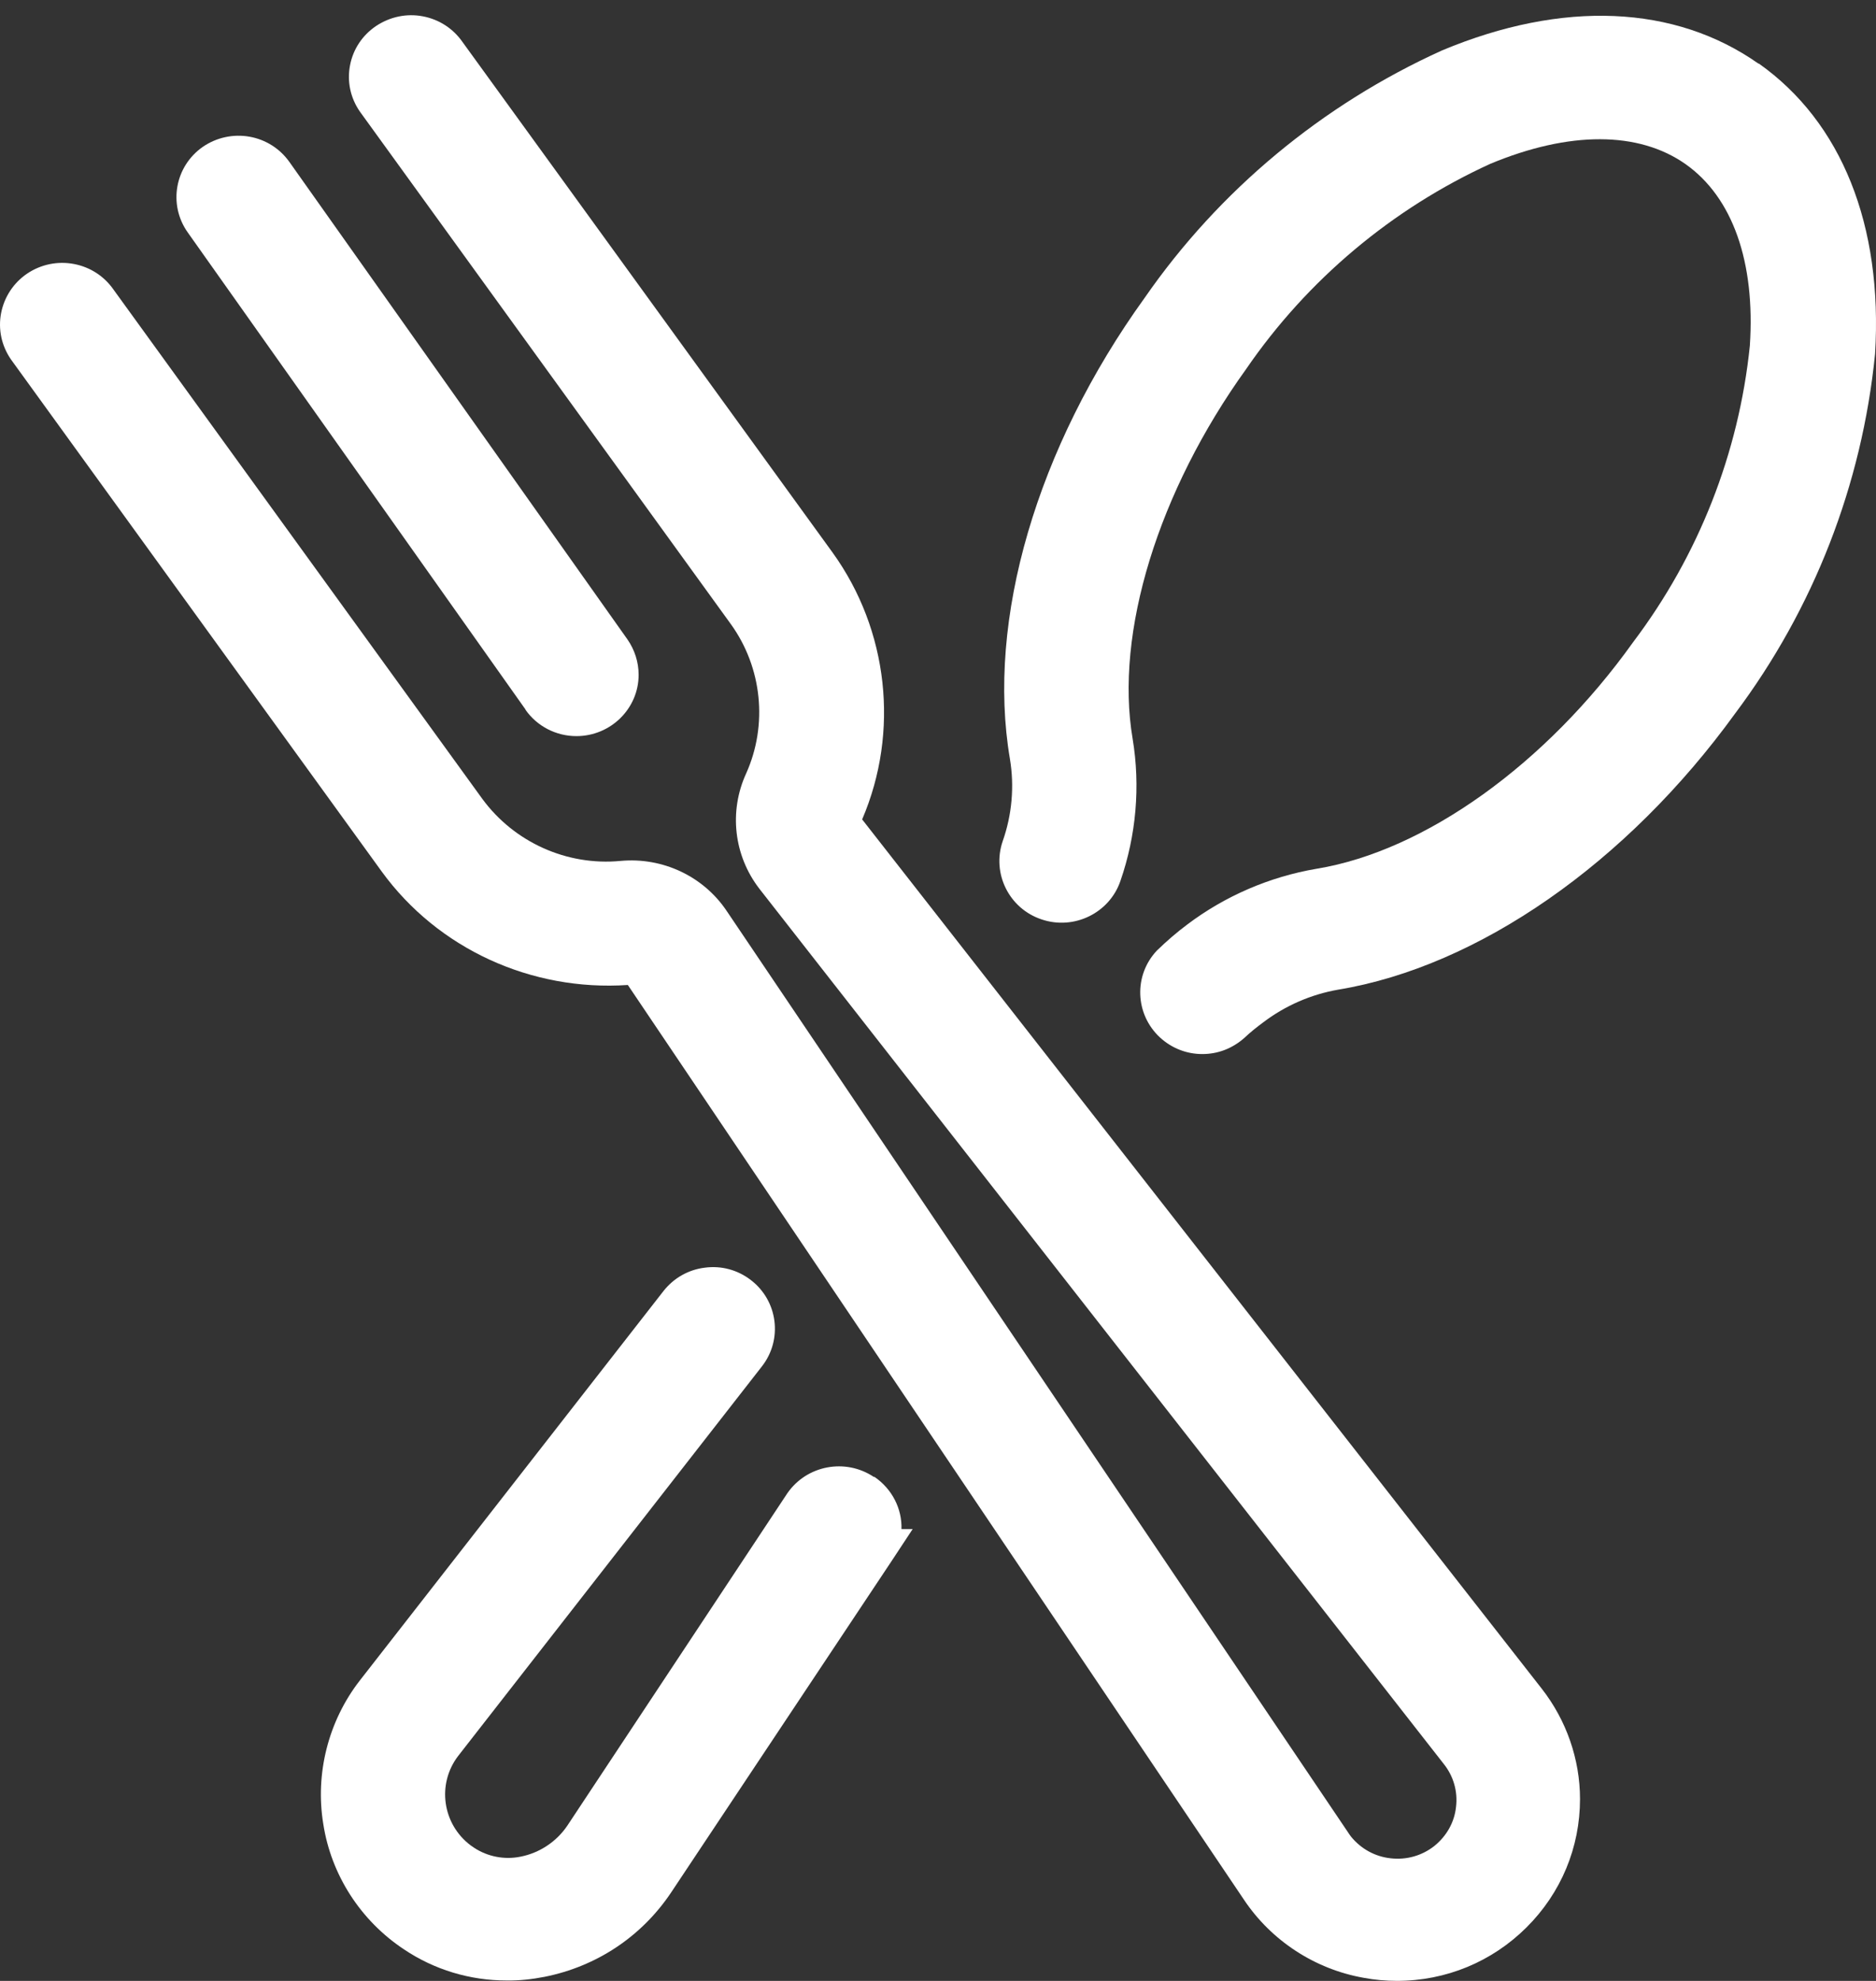
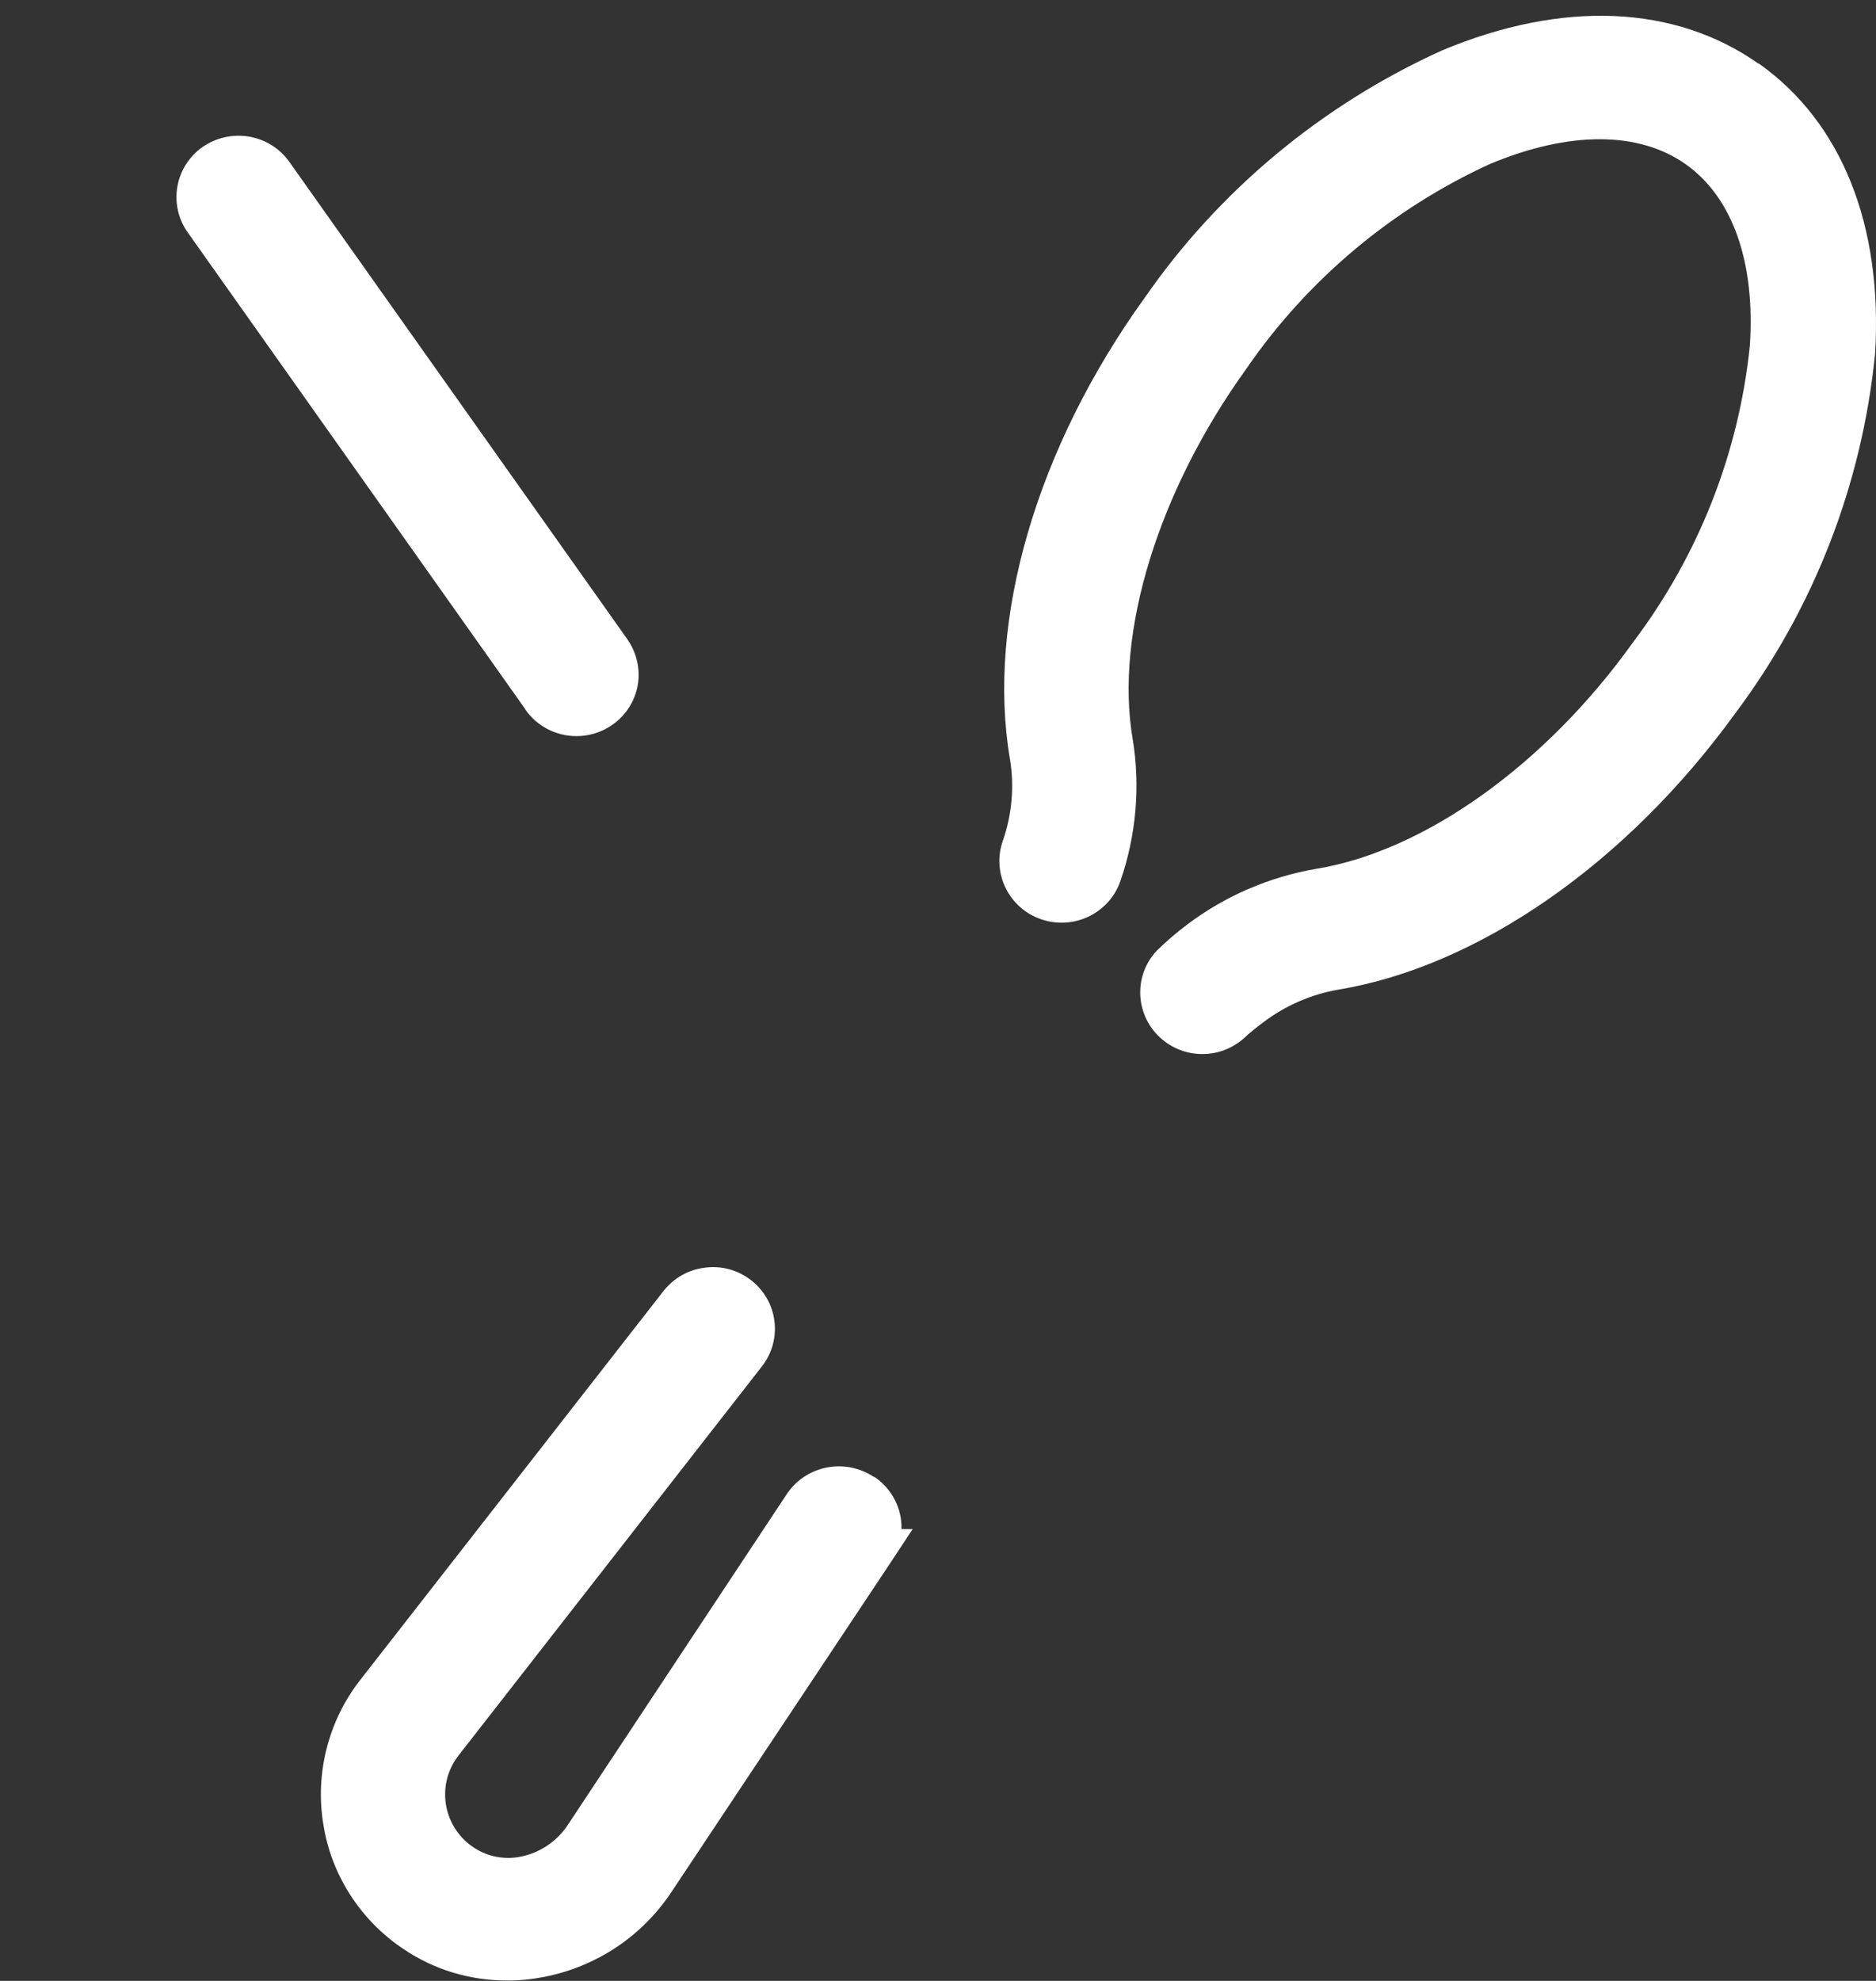
<svg xmlns="http://www.w3.org/2000/svg" width="36" height="38" viewBox="0 0 36 38" fill="none">
  <rect x="0" y="0" width="36" height="38" fill="#333333" stroke="none" />
  <path d="M10.083 13.614C10.305 13.932 10.671 14.121 11.061 14.121C11.718 14.121 12.255 13.594 12.255 12.945C12.255 12.701 12.179 12.465 12.04 12.265L5.555 3.109C5.372 2.85 5.098 2.677 4.787 2.622C4.473 2.567 4.155 2.638 3.896 2.814C3.355 3.188 3.224 3.924 3.602 4.458L10.087 13.614H10.083Z" fill="white" />
  <path d="M16.77 28.333C16.225 27.968 15.481 28.105 15.107 28.648L10.886 35.023C10.679 35.329 10.353 35.546 9.987 35.617C9.681 35.679 9.359 35.617 9.1 35.447C9.076 35.432 9.056 35.416 9.032 35.4C8.487 34.991 8.38 34.22 8.794 33.682L14.622 26.21C15.024 25.695 14.928 24.951 14.407 24.554C14.156 24.361 13.842 24.275 13.524 24.318C13.206 24.357 12.927 24.519 12.732 24.766L6.904 32.238C6.299 33.017 6.045 34.024 6.204 34.991C6.355 35.967 6.92 36.843 7.751 37.394C8.336 37.787 9.02 37.992 9.725 37.992C9.963 37.996 10.214 37.968 10.453 37.921C11.451 37.721 12.31 37.15 12.875 36.309L17.112 29.942L17.514 29.332H17.299C17.311 28.947 17.124 28.565 16.778 28.329L16.77 28.333Z" fill="white" />
-   <path d="M16.547 15.713C17.263 14.038 17.049 12.087 15.978 10.601L8.877 0.808C8.698 0.549 8.427 0.372 8.113 0.313C7.803 0.254 7.485 0.321 7.218 0.498C6.955 0.675 6.776 0.942 6.717 1.253C6.657 1.564 6.725 1.878 6.904 2.138L14.025 11.973C14.626 12.807 14.737 13.904 14.319 14.836C13.985 15.564 14.081 16.409 14.57 17.046L27.703 33.835C27.89 34.067 27.977 34.362 27.941 34.661C27.91 34.959 27.758 35.223 27.524 35.412C27.289 35.597 26.991 35.683 26.688 35.648C26.386 35.616 26.119 35.467 25.928 35.235C25.904 35.203 25.881 35.172 25.857 35.133L13.945 17.475C13.496 16.806 12.712 16.441 11.909 16.515C10.874 16.614 9.864 16.154 9.255 15.324L2.181 5.559C2.002 5.3 1.732 5.123 1.418 5.064C1.107 5.005 0.785 5.071 0.522 5.248C0.26 5.425 0.081 5.697 0.021 6.007C-0.038 6.318 0.029 6.629 0.208 6.892L7.329 16.724C8.404 18.199 10.19 19.02 12.048 18.895L23.871 36.442C24.397 37.229 25.232 37.775 26.167 37.94C26.378 37.98 26.593 37.999 26.808 37.999C27.746 37.999 28.63 37.634 29.294 36.973C29.958 36.312 30.32 35.439 30.32 34.511C30.32 33.748 30.058 32.997 29.584 32.392L16.543 15.717L16.547 15.713Z" fill="white" />
  <path d="M33.746 1.222C32.143 0.093 29.99 -0.001 27.675 0.966C25.372 2.008 23.394 3.652 21.966 5.713C19.893 8.587 18.927 11.895 19.38 14.557C19.468 15.084 19.42 15.631 19.241 16.138C19.03 16.756 19.364 17.428 19.985 17.636C20.609 17.849 21.29 17.515 21.5 16.901C21.803 16.028 21.886 15.084 21.735 14.172C21.389 12.139 22.225 9.425 23.915 7.077C25.089 5.367 26.716 4.002 28.602 3.141C30.118 2.511 31.446 2.515 32.346 3.149C33.249 3.786 33.686 5.028 33.579 6.633C33.368 8.69 32.596 10.656 31.339 12.319C29.668 14.659 27.345 16.323 25.268 16.665C24.365 16.818 23.506 17.188 22.778 17.739C22.579 17.888 22.392 18.049 22.201 18.234C21.751 18.71 21.779 19.457 22.26 19.902C22.491 20.114 22.778 20.22 23.072 20.22C23.366 20.22 23.641 20.118 23.876 19.913C23.987 19.807 24.11 19.709 24.242 19.611C24.663 19.292 25.157 19.076 25.678 18.985C28.367 18.541 31.216 16.559 33.296 13.688C34.804 11.678 35.731 9.299 35.982 6.79C36.133 4.324 35.341 2.342 33.75 1.218L33.746 1.222Z" fill="white" />
</svg>